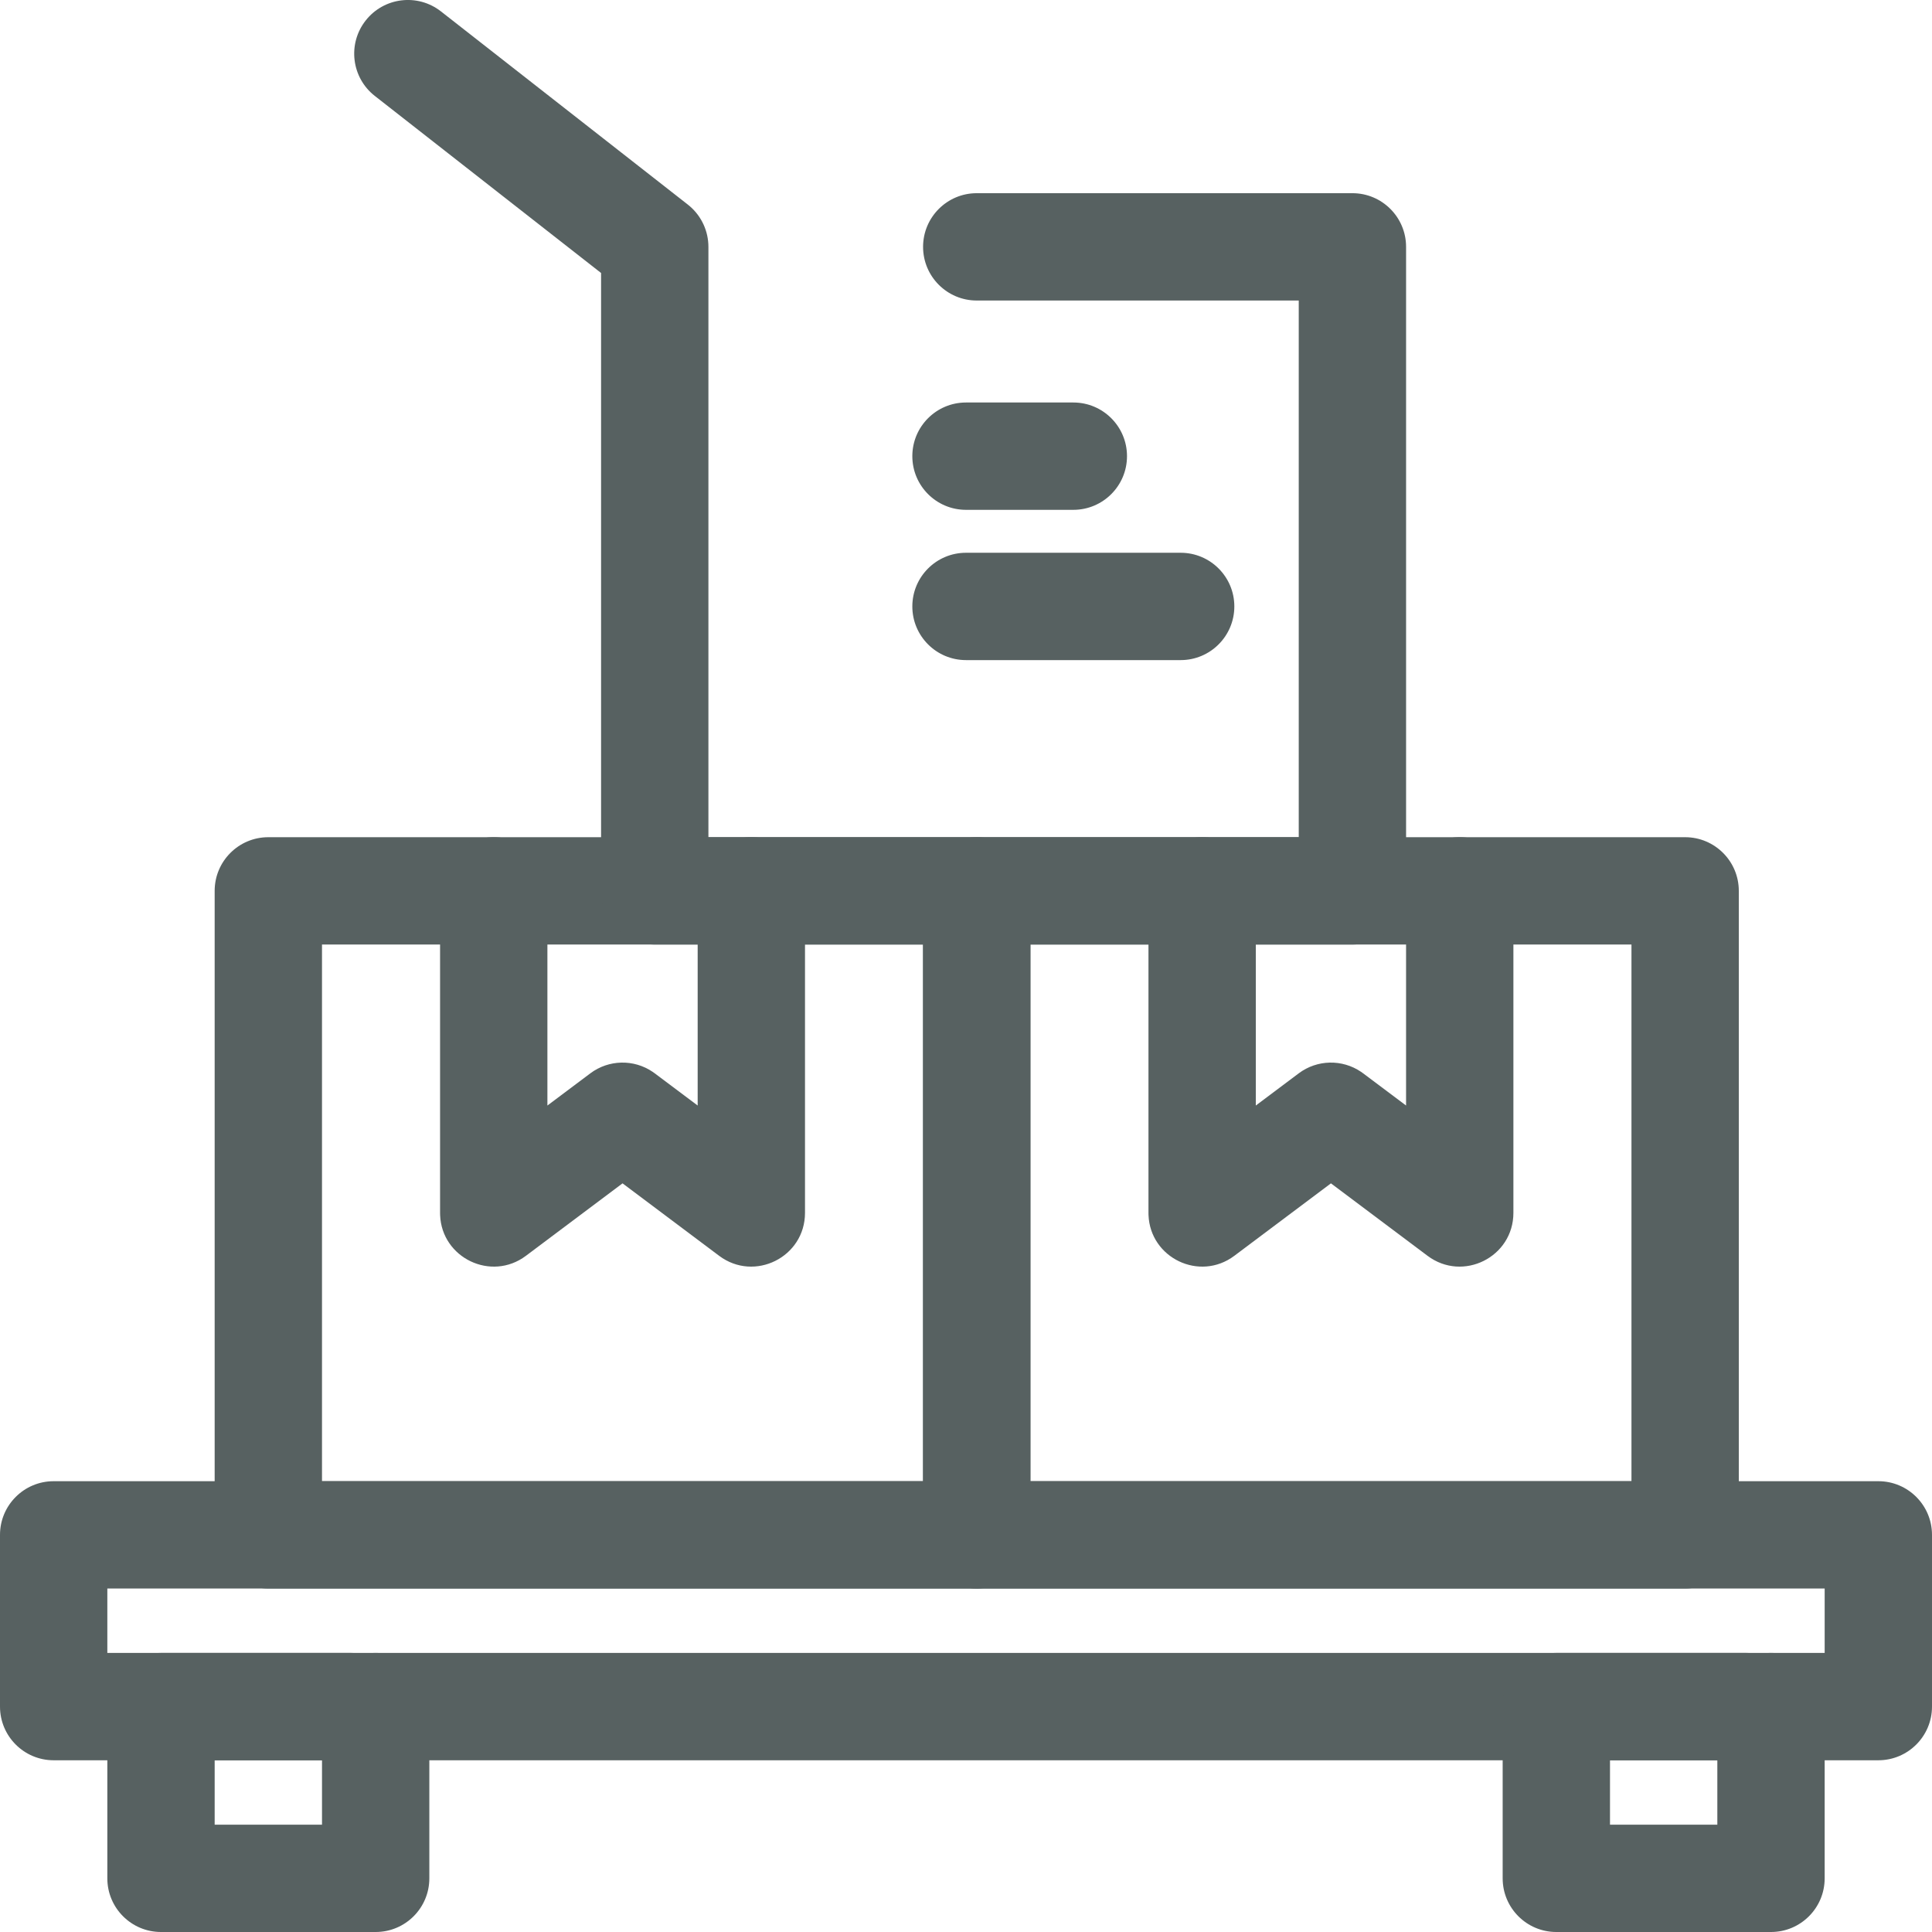
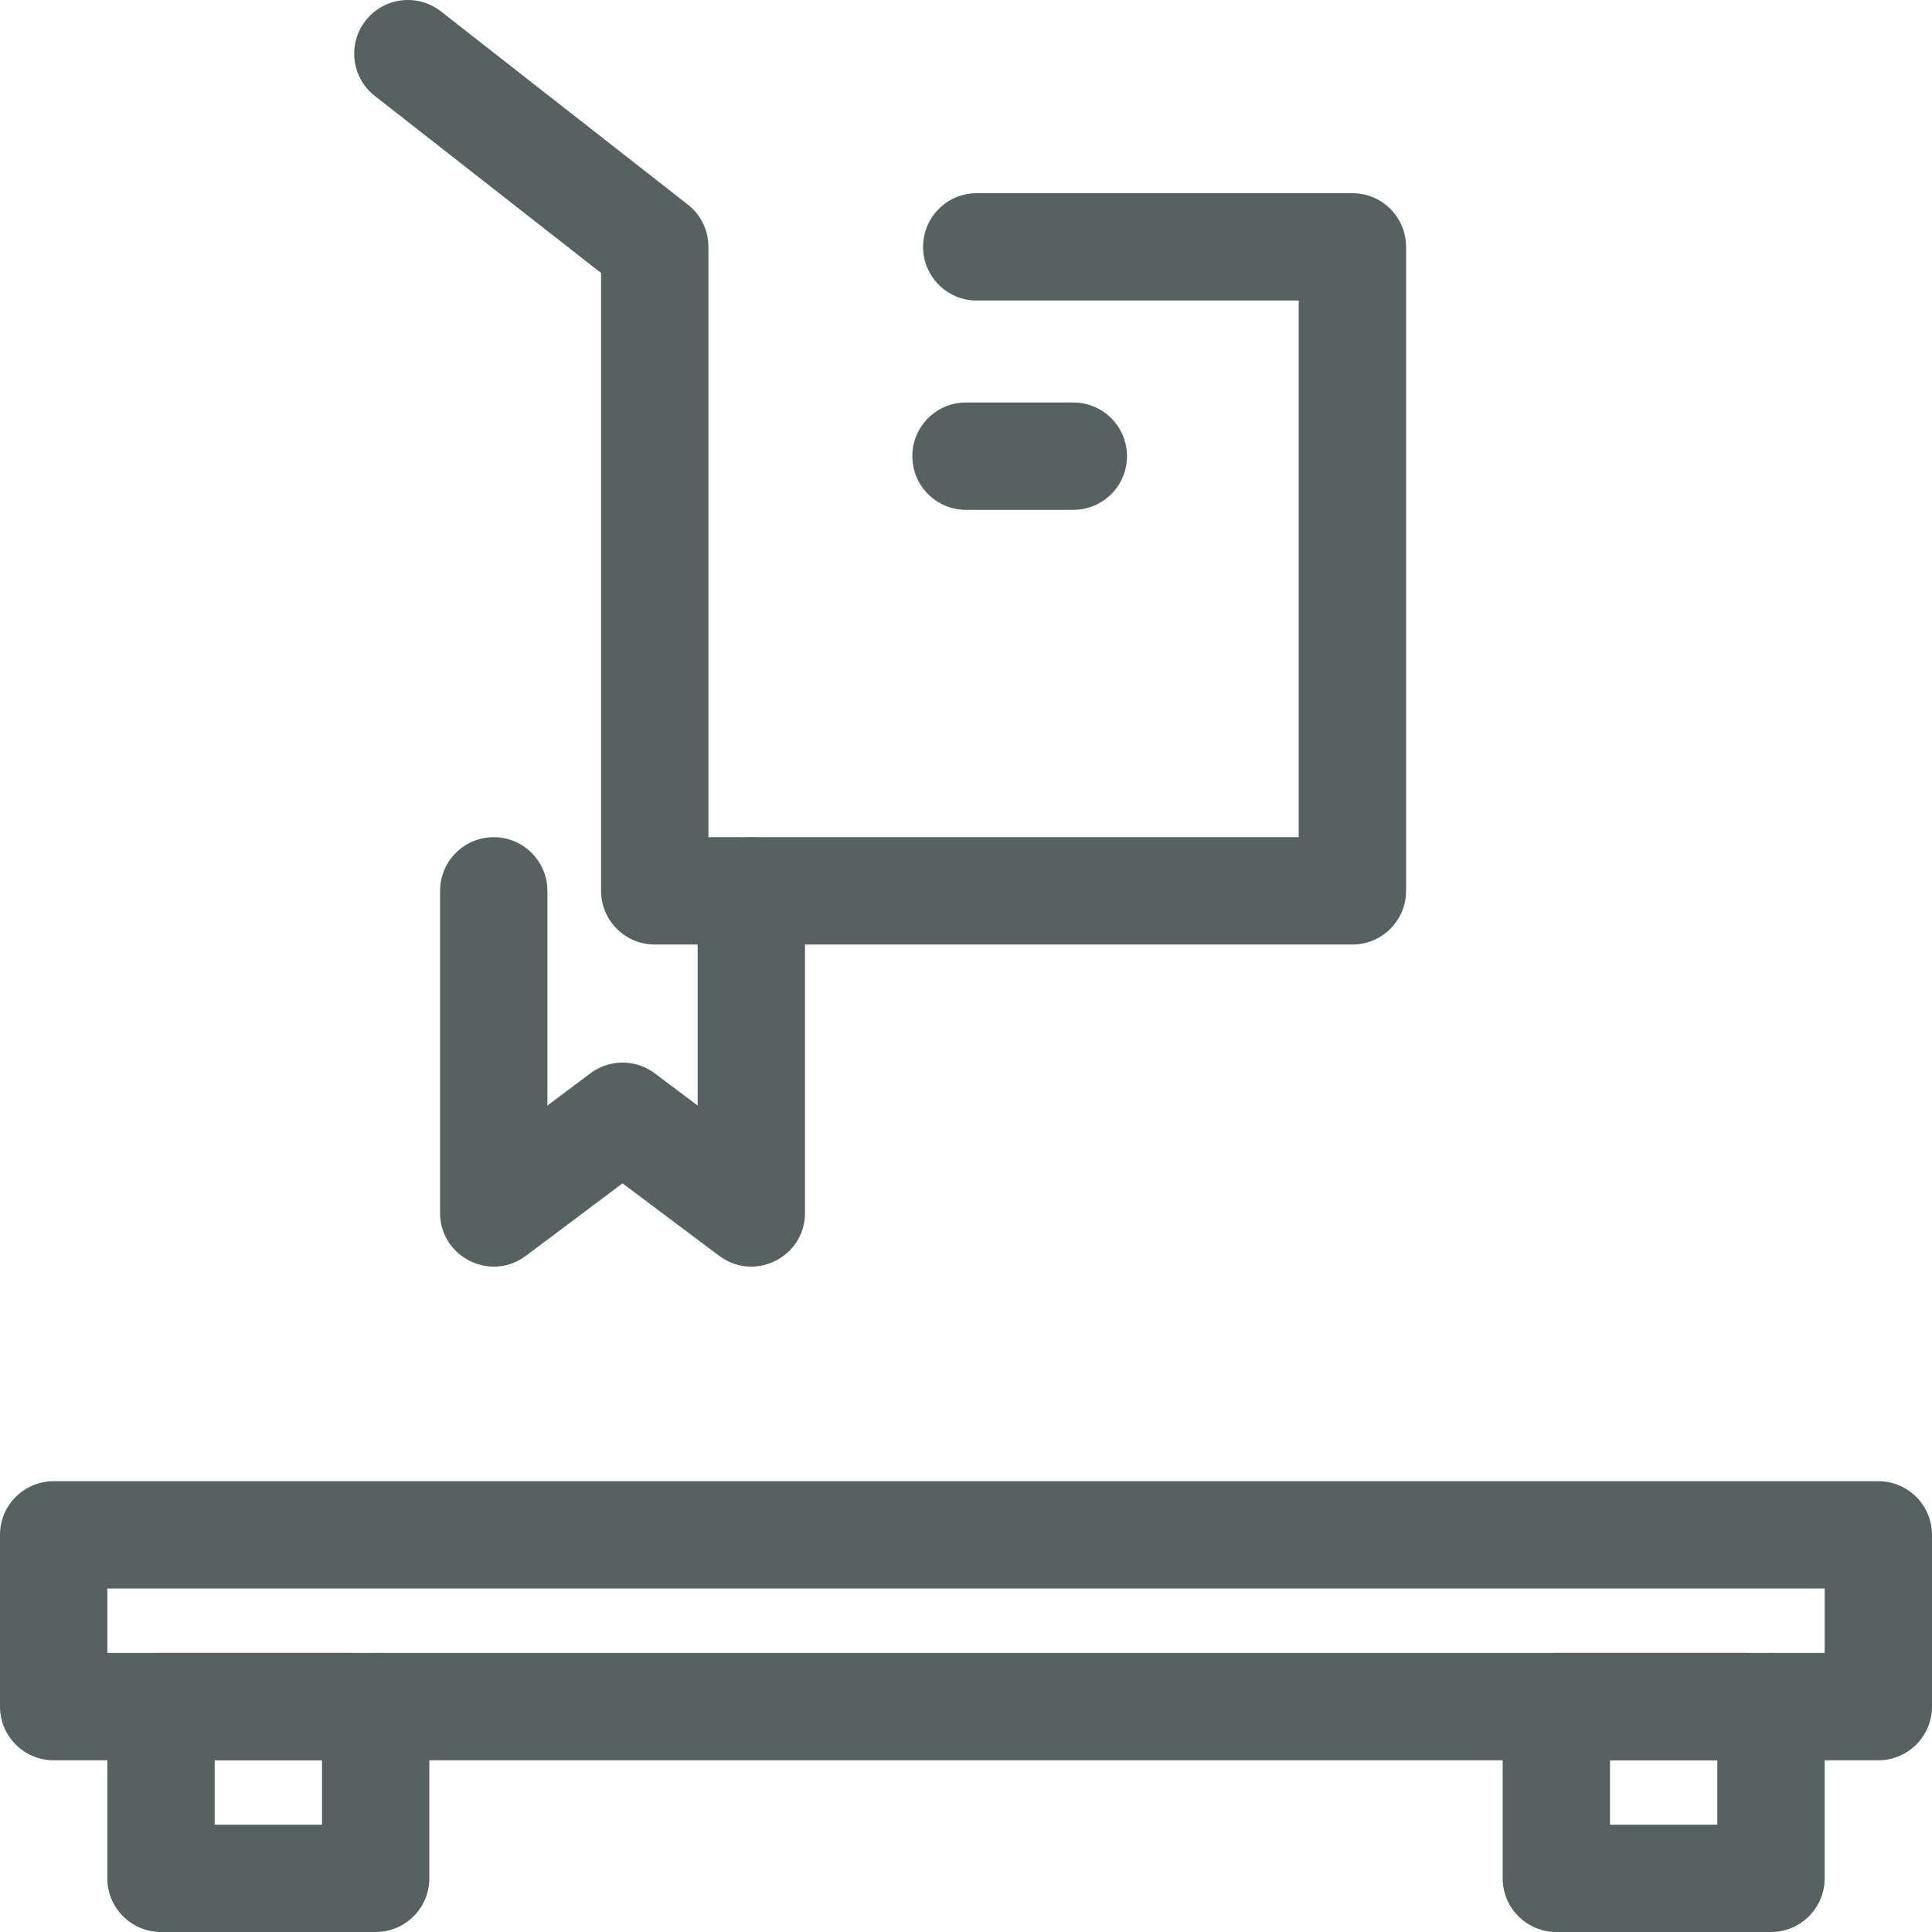
<svg xmlns="http://www.w3.org/2000/svg" height="180" viewBox="0 0 180 180" width="180">
  <g fill="#576161">
    <path d="m175 138c2.761 0 5 2.239 5 5v16c0 2.761-2.239 5-5 5h-170c-2.761 0-5-2.239-5-5v-16c0-2.761 2.239-5 5-5zm-5 10h-160v6h160z" transform="matrix(-1 0 0 1 180 0)" />
    <path d="m35 154c2.761 0 5 2.239 5 5v16c0 2.761-2.239 5-5 5h-20c-2.761 0-5-2.239-5-5v-16c0-2.761 2.239-5 5-5 .363 0 .718.039 1.059.112l.117.029.118-.029c.273-.059.554-.095.842-.108l.217-.005zm-5 10h-10v6h10z" transform="matrix(-1 0 0 1 50 0)" />
    <path d="m165 154c2.761 0 5 2.239 5 5v16c0 2.761-2.239 5-5 5h-20c-2.761 0-5-2.239-5-5v-16c0-2.761 2.239-5 5-5 .363 0 .718.039 1.059.112l.117.029.118-.029c.273-.059.554-.095.842-.108l.217-.005zm-5 10h-10v6h10z" transform="matrix(-1 0 0 1 310 -0)" />
-     <path d="m91 78c2.761 0 5 2.239 5 5v60c0 2.761-2.239 5-5 5h-66c-2.761 0-5-2.239-5-5v-60c0-2.761 2.239-5 5-5zm-5 10h-56v50h56z" transform="matrix(-1 0 0 1 116 0)" />
-     <path d="m157 78c2.761 0 5 2.239 5 5v60c0 2.761-2.239 5-5 5h-66c-2.761 0-5-2.239-5-5v-60c0-2.761 2.239-5 5-5zm-5 10h-56v50h56z" transform="matrix(-1 0 0 1 248 -0)" />
    <path d="m122.918 1.062c2.175-1.702 5.317-1.319 7.019.856 1.702 2.175 1.319 5.317-.856 7.019l-21.082 16.497v57.565c0 2.689-2.122 4.882-4.783 4.995l-.217.005h-65c-2.761 0-5-2.239-5-5v-60c0-2.761 2.239-5 5-5h35c2.761 0 5 2.239 5 5s-2.239 5-5 5h-30v50h55v-55c0-1.452.631-2.828 1.721-3.775l.197-.163z" transform="matrix(-1 0 0 1 164 -0)" />
    <path d="m70 78c2.761 0 5 2.239 5 5v30c0 4.12-4.704 6.472-8 4l-9-6.75-9 6.75c-3.24 2.43-7.841.199-7.996-3.792l-.004-.208v-30c0-2.761 2.239-5 5-5s5 2.239 5 5v20l4-3c1.714-1.286 4.048-1.332 5.807-.138l.193.138 4 3v-20c0-2.689 2.122-4.882 4.783-4.995z" />
-     <path d="m136 78c2.761 0 5 2.239 5 5v30c0 4.12-4.704 6.472-8 4l-9-6.75-9 6.75c-3.24 2.43-7.841.199-7.996-3.792l-.004-.208v-30c0-2.761 2.239-5 5-5s5 2.239 5 5v20l4-3c1.714-1.286 4.048-1.332 5.807-.138l.193.138 4 3v-20c0-2.689 2.122-4.882 4.783-4.995z" />
    <path d="m100 37.5c2.761 0 5 2.239 5 5s-2.239 5-5 5h-10c-2.761 0-5-2.239-5-5s2.239-5 5-5z" />
-     <path d="m110 51.5c2.761 0 5 2.239 5 5s-2.239 5-5 5h-20c-2.761 0-5-2.239-5-5s2.239-5 5-5z" transform="matrix(-1 0 0 1 200 0)" />
  </g>
</svg>